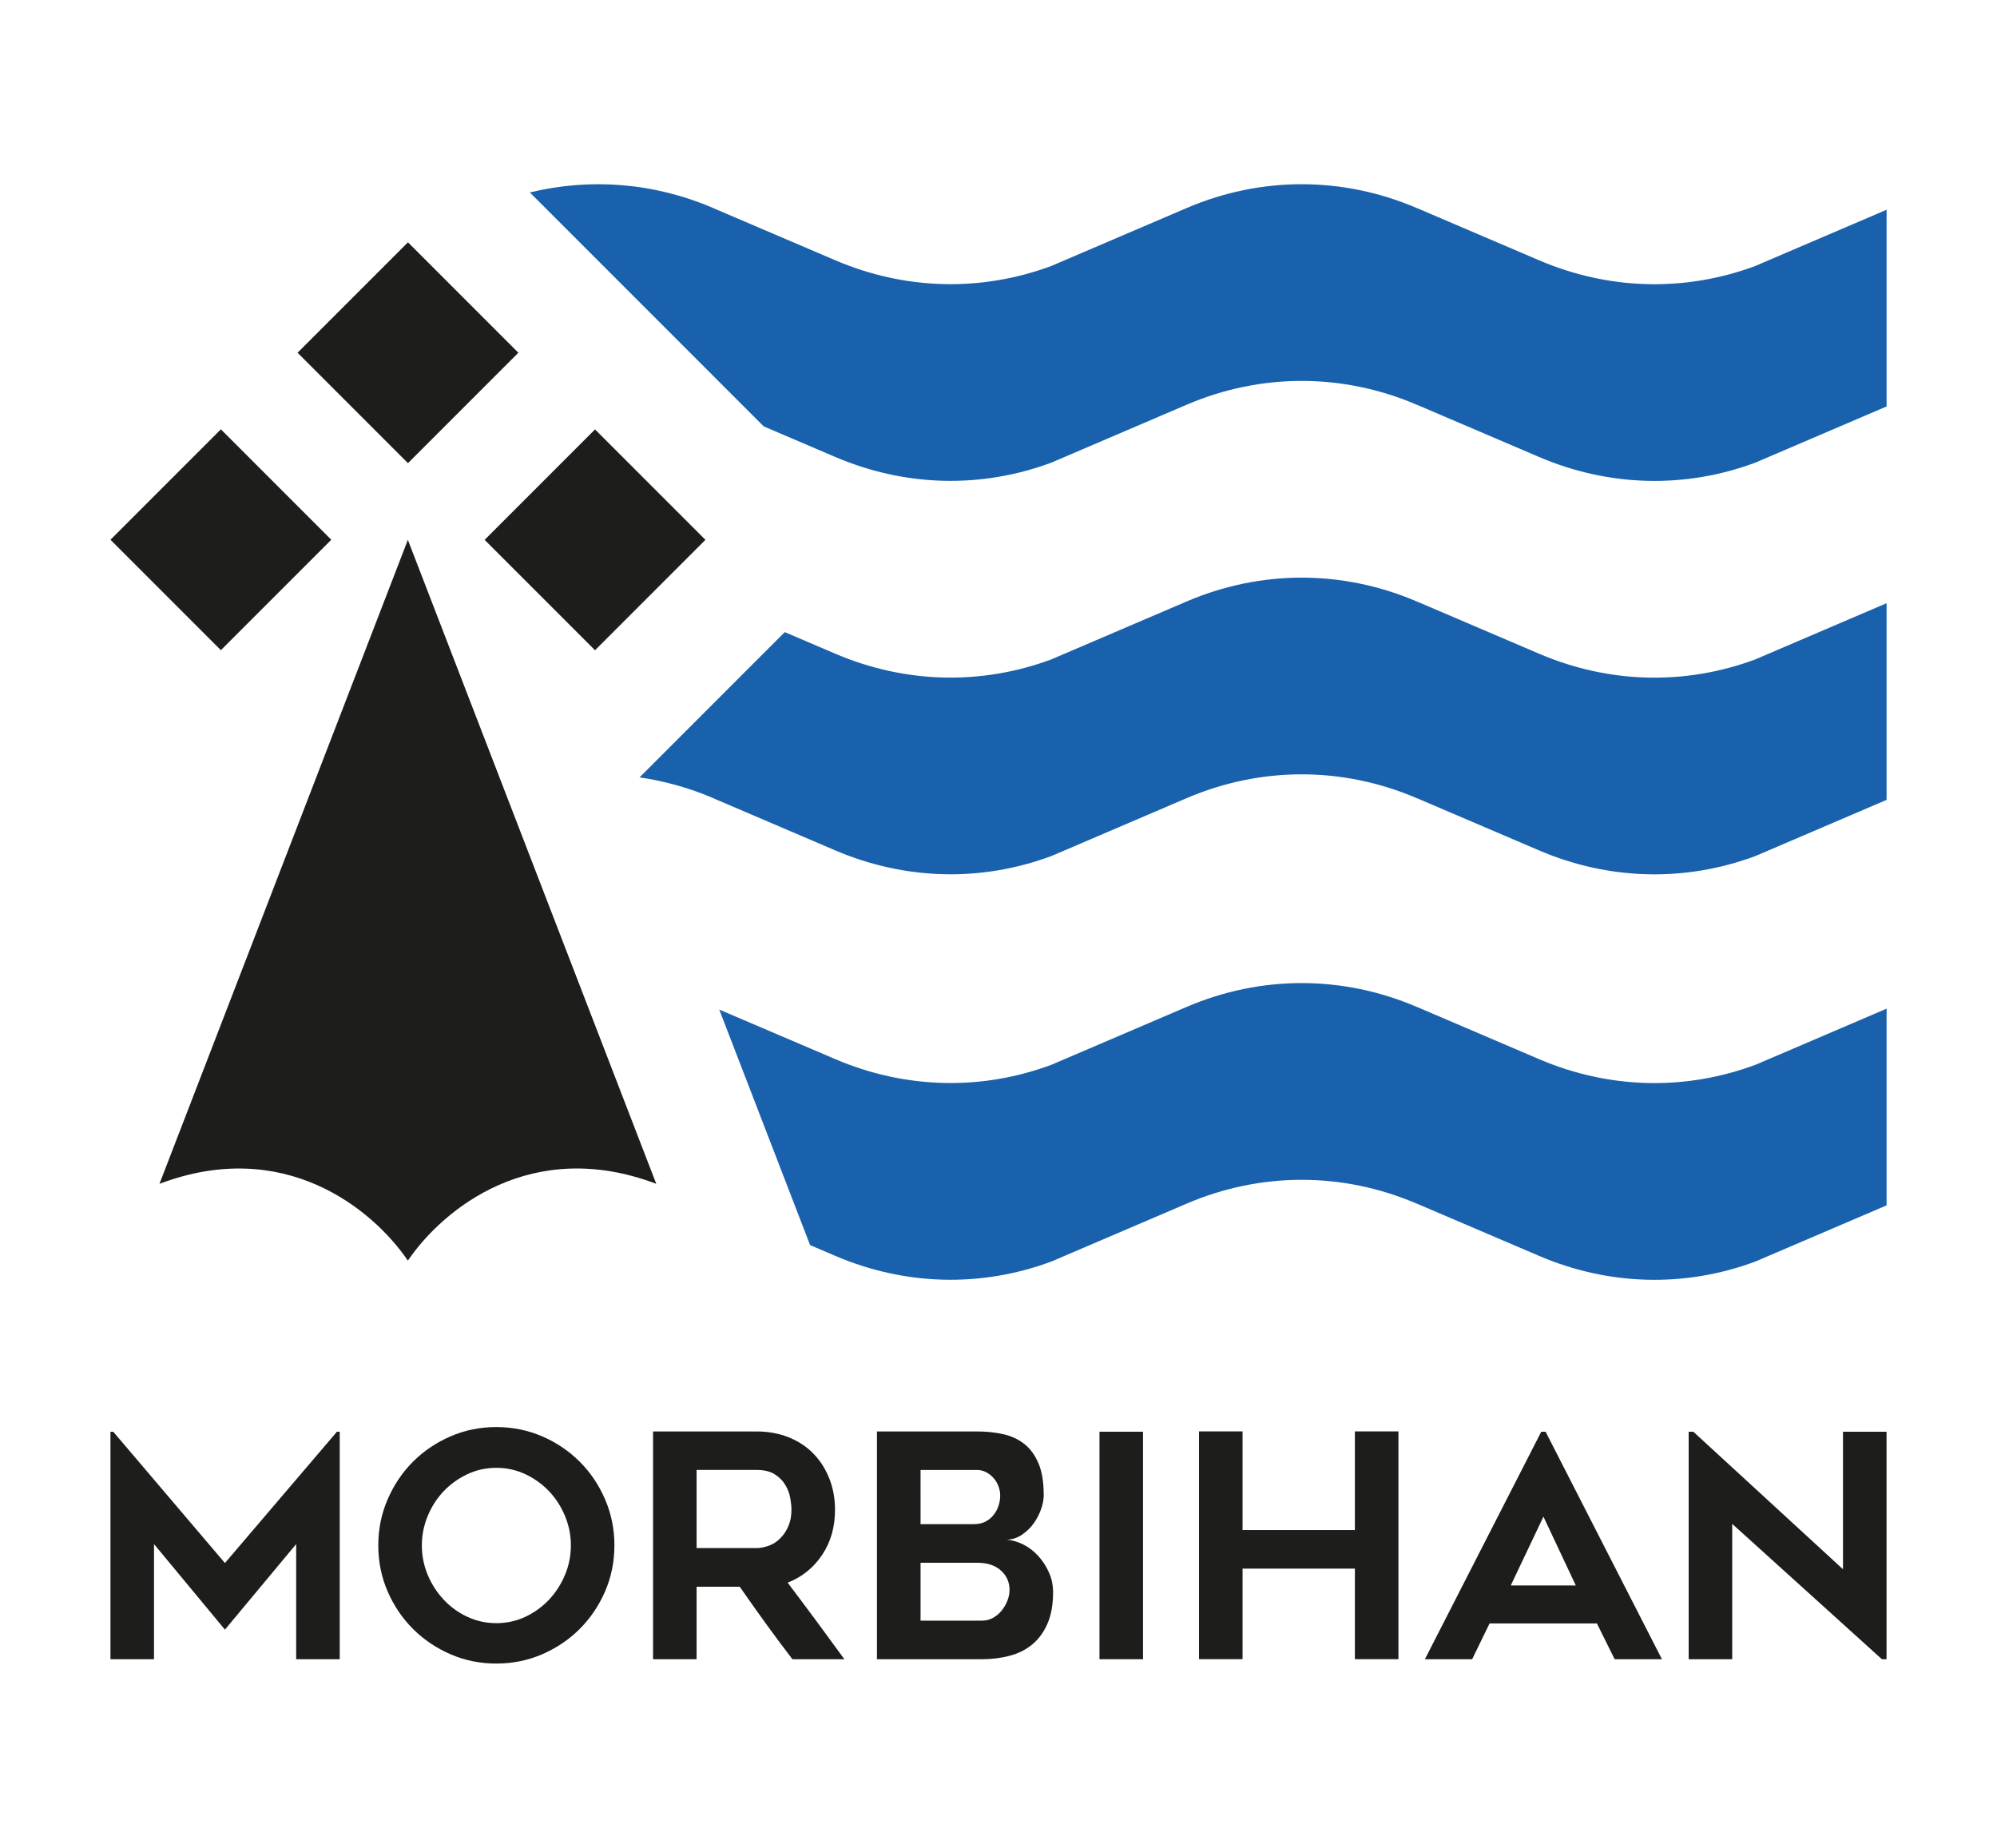
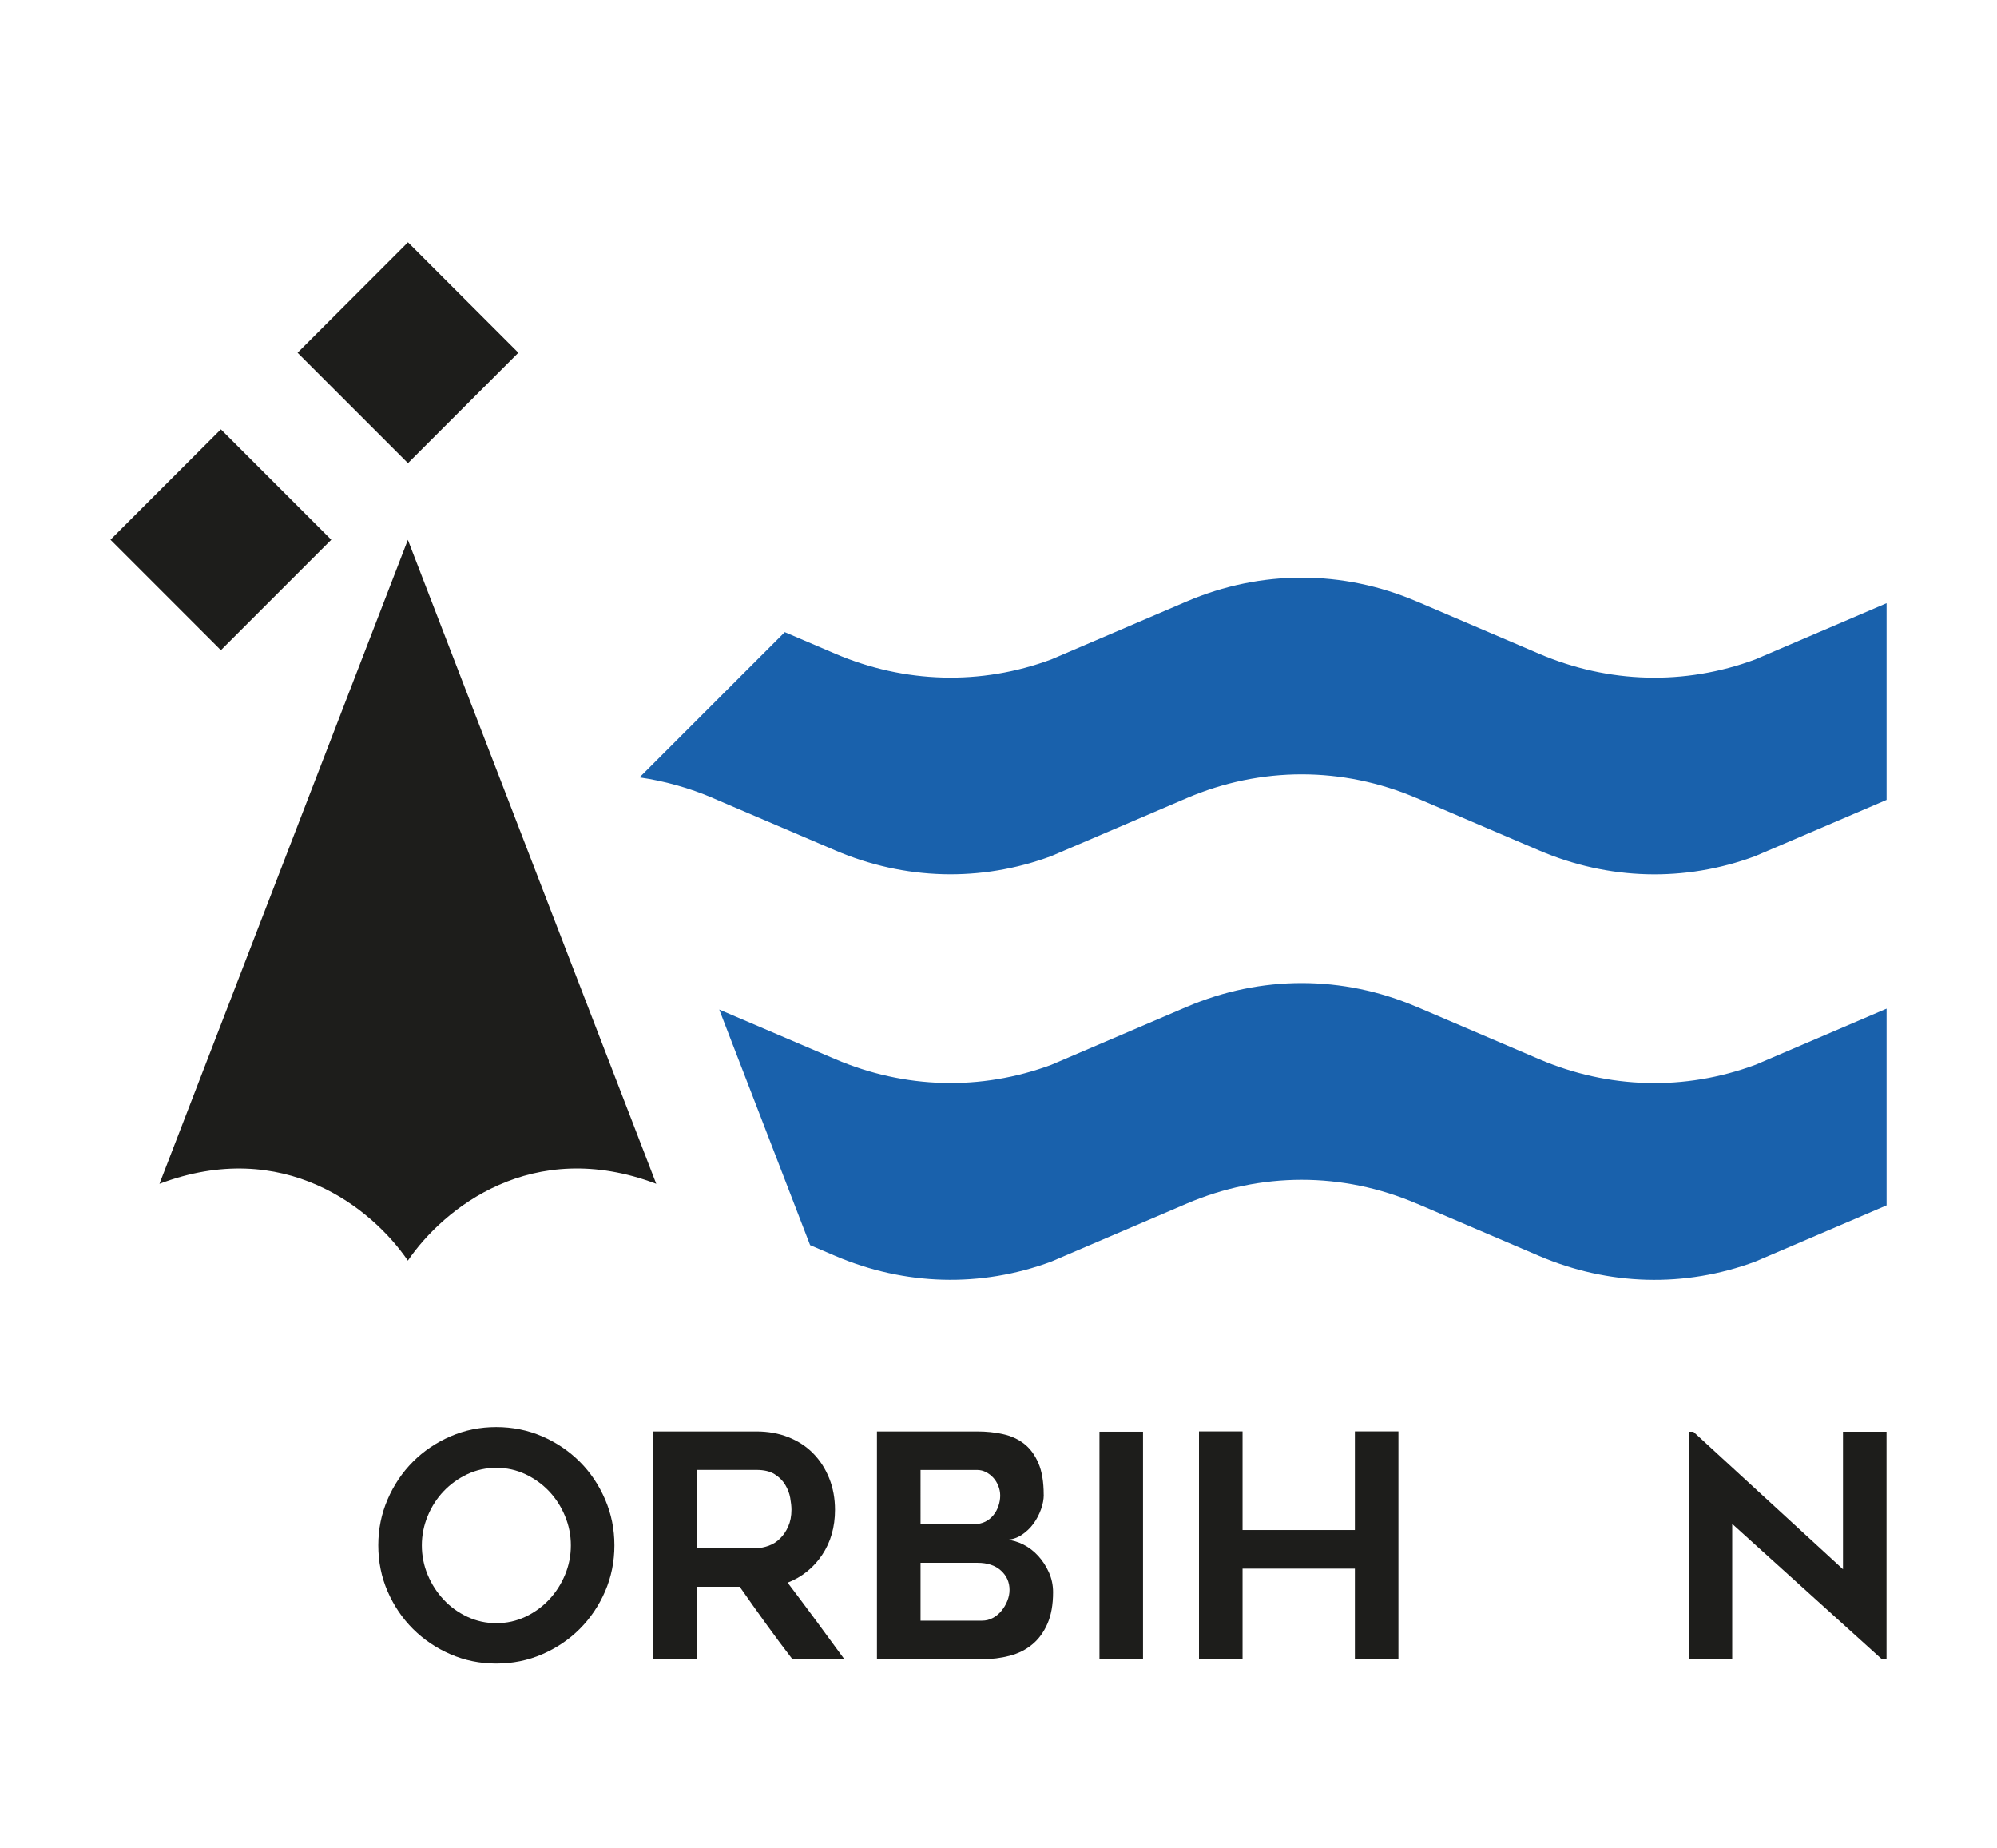
<svg xmlns="http://www.w3.org/2000/svg" viewBox="0 0 372.8 344.88">
  <path d="m327.66 198.75c-13.16 4.88-27.35 4.49-40.35-1.07l-22.81-9.75h-.02c-13.85-5.93-29.11-5.93-42.96 0l-25.26 10.81c-13.16 4.88-27.35 4.49-40.35-1.07l-21.64-9.24 16.96 43.96 4.68 2c13 5.56 27.19 5.95 40.35 1.07l25.26-10.81c13.85-5.93 29.11-5.93 42.96 0h.02s22.81 9.75 22.81 9.75c13 5.56 27.19 5.95 40.35 1.07l24.53-10.5v-36.71l-24.53 10.5z" fill="#1961ac" />
  <path d="m327.66 123.08c-13.16 4.88-27.35 4.49-40.35-1.07l-22.81-9.75h-.02c-13.85-5.93-29.11-5.93-42.96 0l-25.26 10.81c-13.16 4.88-27.35 4.49-40.35-1.07l-9.41-4.02-27.11 27.11c4.66.68 9.28 1.96 13.74 3.87h-.03s22.81 9.75 22.81 9.75c13 5.56 27.19 5.95 40.35 1.07l25.26-10.81c13.85-5.93 29.11-5.93 42.96 0h.02s22.81 9.75 22.81 9.75c13 5.56 27.19 5.95 40.35 1.07l24.53-10.5v-36.71z" fill="#1961ac" />
-   <path d="m327.66 49.65c-13.16 4.88-27.35 4.49-40.35-1.07l-22.81-9.75h-.02c-13.85-5.93-29.11-5.93-42.96 0l-25.26 10.81c-13.16 4.88-27.35 4.49-40.35-1.07l-22.81-9.75h.03c-10.99-4.71-22.86-5.66-34.22-2.9l29.91 29.91s13.75 13.75 13.75 13.75l13.34 5.7c13 5.56 27.19 5.95 40.35 1.07l25.26-10.81c13.85-5.93 29.11-5.93 42.96 0h.02s22.81 9.75 22.81 9.75c13 5.56 27.19 5.95 40.35 1.07l24.53-10.5v-36.71z" fill="#1961ac" />
  <g fill="#1d1d1b">
    <path d="m61.56 51.27h29.15v29.15h-29.15z" transform="matrix(-.707 .707 -.707 -.707 176.54 58.56)" />
-     <path d="m96.47 86.18h29.15v29.15h-29.15z" transform="matrix(-.707 .707 -.707 -.707 260.82 93.48)" />
    <path d="m26.65 86.18h29.15v29.15h-29.15z" transform="matrix(.707 .707 -.707 .707 83.32 .36)" />
    <path d="m76.14 100.76-46.37 120.19c23.19-8.77 39.7 4.56 46.37 14.33 6.68-9.77 23.19-23.11 46.37-14.33z" />
-     <path d="m63.42 267.22v42.46h-8.13v-21.49l-13.3 15.97-13.24-15.97v21.49h-8.13v-42.46h.52l20.85 24.51 20.91-24.51z" />
    <path d="m92.63 310.49c-3.02 0-5.87-.58-8.54-1.74s-5-2.74-7-4.73c-1.99-1.99-3.57-4.33-4.73-7s-1.74-5.54-1.74-8.6.58-5.87 1.74-8.57c1.16-2.69 2.74-5.03 4.73-7.03 1.99-1.99 4.33-3.57 7-4.73s5.52-1.74 8.54-1.74 5.92.58 8.6 1.74c2.67 1.16 5 2.74 7 4.73 1.99 1.99 3.57 4.34 4.73 7.03s1.74 5.55 1.74 8.57-.58 5.92-1.74 8.6c-1.16 2.67-2.74 5-4.73 7-1.99 1.99-4.33 3.57-7 4.73s-5.54 1.74-8.6 1.74zm.03-36.53c-1.93 0-3.74.4-5.42 1.19s-3.15 1.85-4.41 3.17-2.25 2.86-2.98 4.62-1.1 3.59-1.1 5.49.37 3.78 1.1 5.52 1.73 3.28 2.98 4.62c1.26 1.34 2.72 2.4 4.41 3.19 1.68.79 3.49 1.19 5.42 1.19s3.74-.4 5.42-1.19 3.15-1.86 4.41-3.19c1.26-1.34 2.25-2.88 2.98-4.62s1.1-3.58 1.1-5.52-.37-3.73-1.1-5.49-1.73-3.3-2.98-4.62c-1.26-1.32-2.72-2.37-4.41-3.17-1.68-.79-3.49-1.19-5.42-1.19z" />
    <path d="m130.04 309.68h-8.13v-42.51h19.31c2.17 0 4.16.36 5.96 1.07 1.8.72 3.35 1.72 4.62 3.02 1.28 1.3 2.28 2.85 3 4.65s1.08 3.77 1.08 5.89c0 3.21-.8 6.02-2.41 8.42s-3.75 4.12-6.43 5.17c3.57 4.72 7.1 9.49 10.59 14.29h-9.7c-1.7-2.21-3.36-4.43-4.98-6.68-1.62-2.24-3.24-4.53-4.86-6.85h-8.05zm0-20.74h11.17c.73 0 1.49-.15 2.29-.44s1.5-.73 2.11-1.34c.62-.6 1.13-1.34 1.53-2.24.4-.89.61-1.94.61-3.14 0-.62-.08-1.35-.23-2.21-.15-.85-.46-1.66-.93-2.44-.46-.77-1.12-1.43-1.97-1.97s-1.99-.81-3.41-.81h-11.17v14.58z" />
    <path d="m194.85 278.99c0 .85-.17 1.77-.52 2.74s-.82 1.86-1.42 2.68c-.6.81-1.33 1.5-2.18 2.07-.85.56-1.78.86-2.79.9 1.05.08 2.08.38 3.11.9s1.95 1.23 2.76 2.11c.81.89 1.48 1.91 2 3.07s.78 2.39.78 3.71c0 2.32-.35 4.28-1.05 5.88s-1.65 2.9-2.85 3.88c-1.2.99-2.6 1.69-4.21 2.11s-3.32.64-5.14.64h-19.63v-42.51h18.7c1.7 0 3.31.16 4.82.5 1.51.33 2.83.93 3.95 1.8s2.01 2.08 2.67 3.61.99 3.5.99 5.91zm-23 5.48h9.99c.81 0 1.52-.16 2.12-.47s1.1-.72 1.51-1.23.72-1.08.93-1.72.32-1.27.32-1.9-.12-1.23-.35-1.81-.54-1.09-.93-1.52-.84-.78-1.36-1.05-1.07-.41-1.66-.41h-10.57zm11.5 18.01c.7 0 1.35-.16 1.97-.49s1.16-.77 1.63-1.34c.46-.56.83-1.18 1.1-1.86s.41-1.36.41-2.06c0-1.43-.53-2.63-1.6-3.6s-2.53-1.45-4.38-1.45h-10.63v10.8z" />
    <path d="m213.38 309.68h-8.13v-42.46h8.13z" />
    <path d="m261.06 267.16v42.51h-8.13v-16.9h-20.97v16.9h-8.13v-42.51h8.13v18.41h20.97v-18.41z" />
-     <path d="m266 309.68 21.72-42.46h.81l21.72 42.46h-8.83l-3.31-6.68h-20.04l-3.25 6.68h-8.83zm16.03-13.77h12.14l-6.04-12.84z" />
    <path d="m351.31 309.68-27.94-25.26v25.26h-8.13v-42.46h.87l27.94 25.67v-25.67h8.13v42.46z" />
  </g>
</svg>